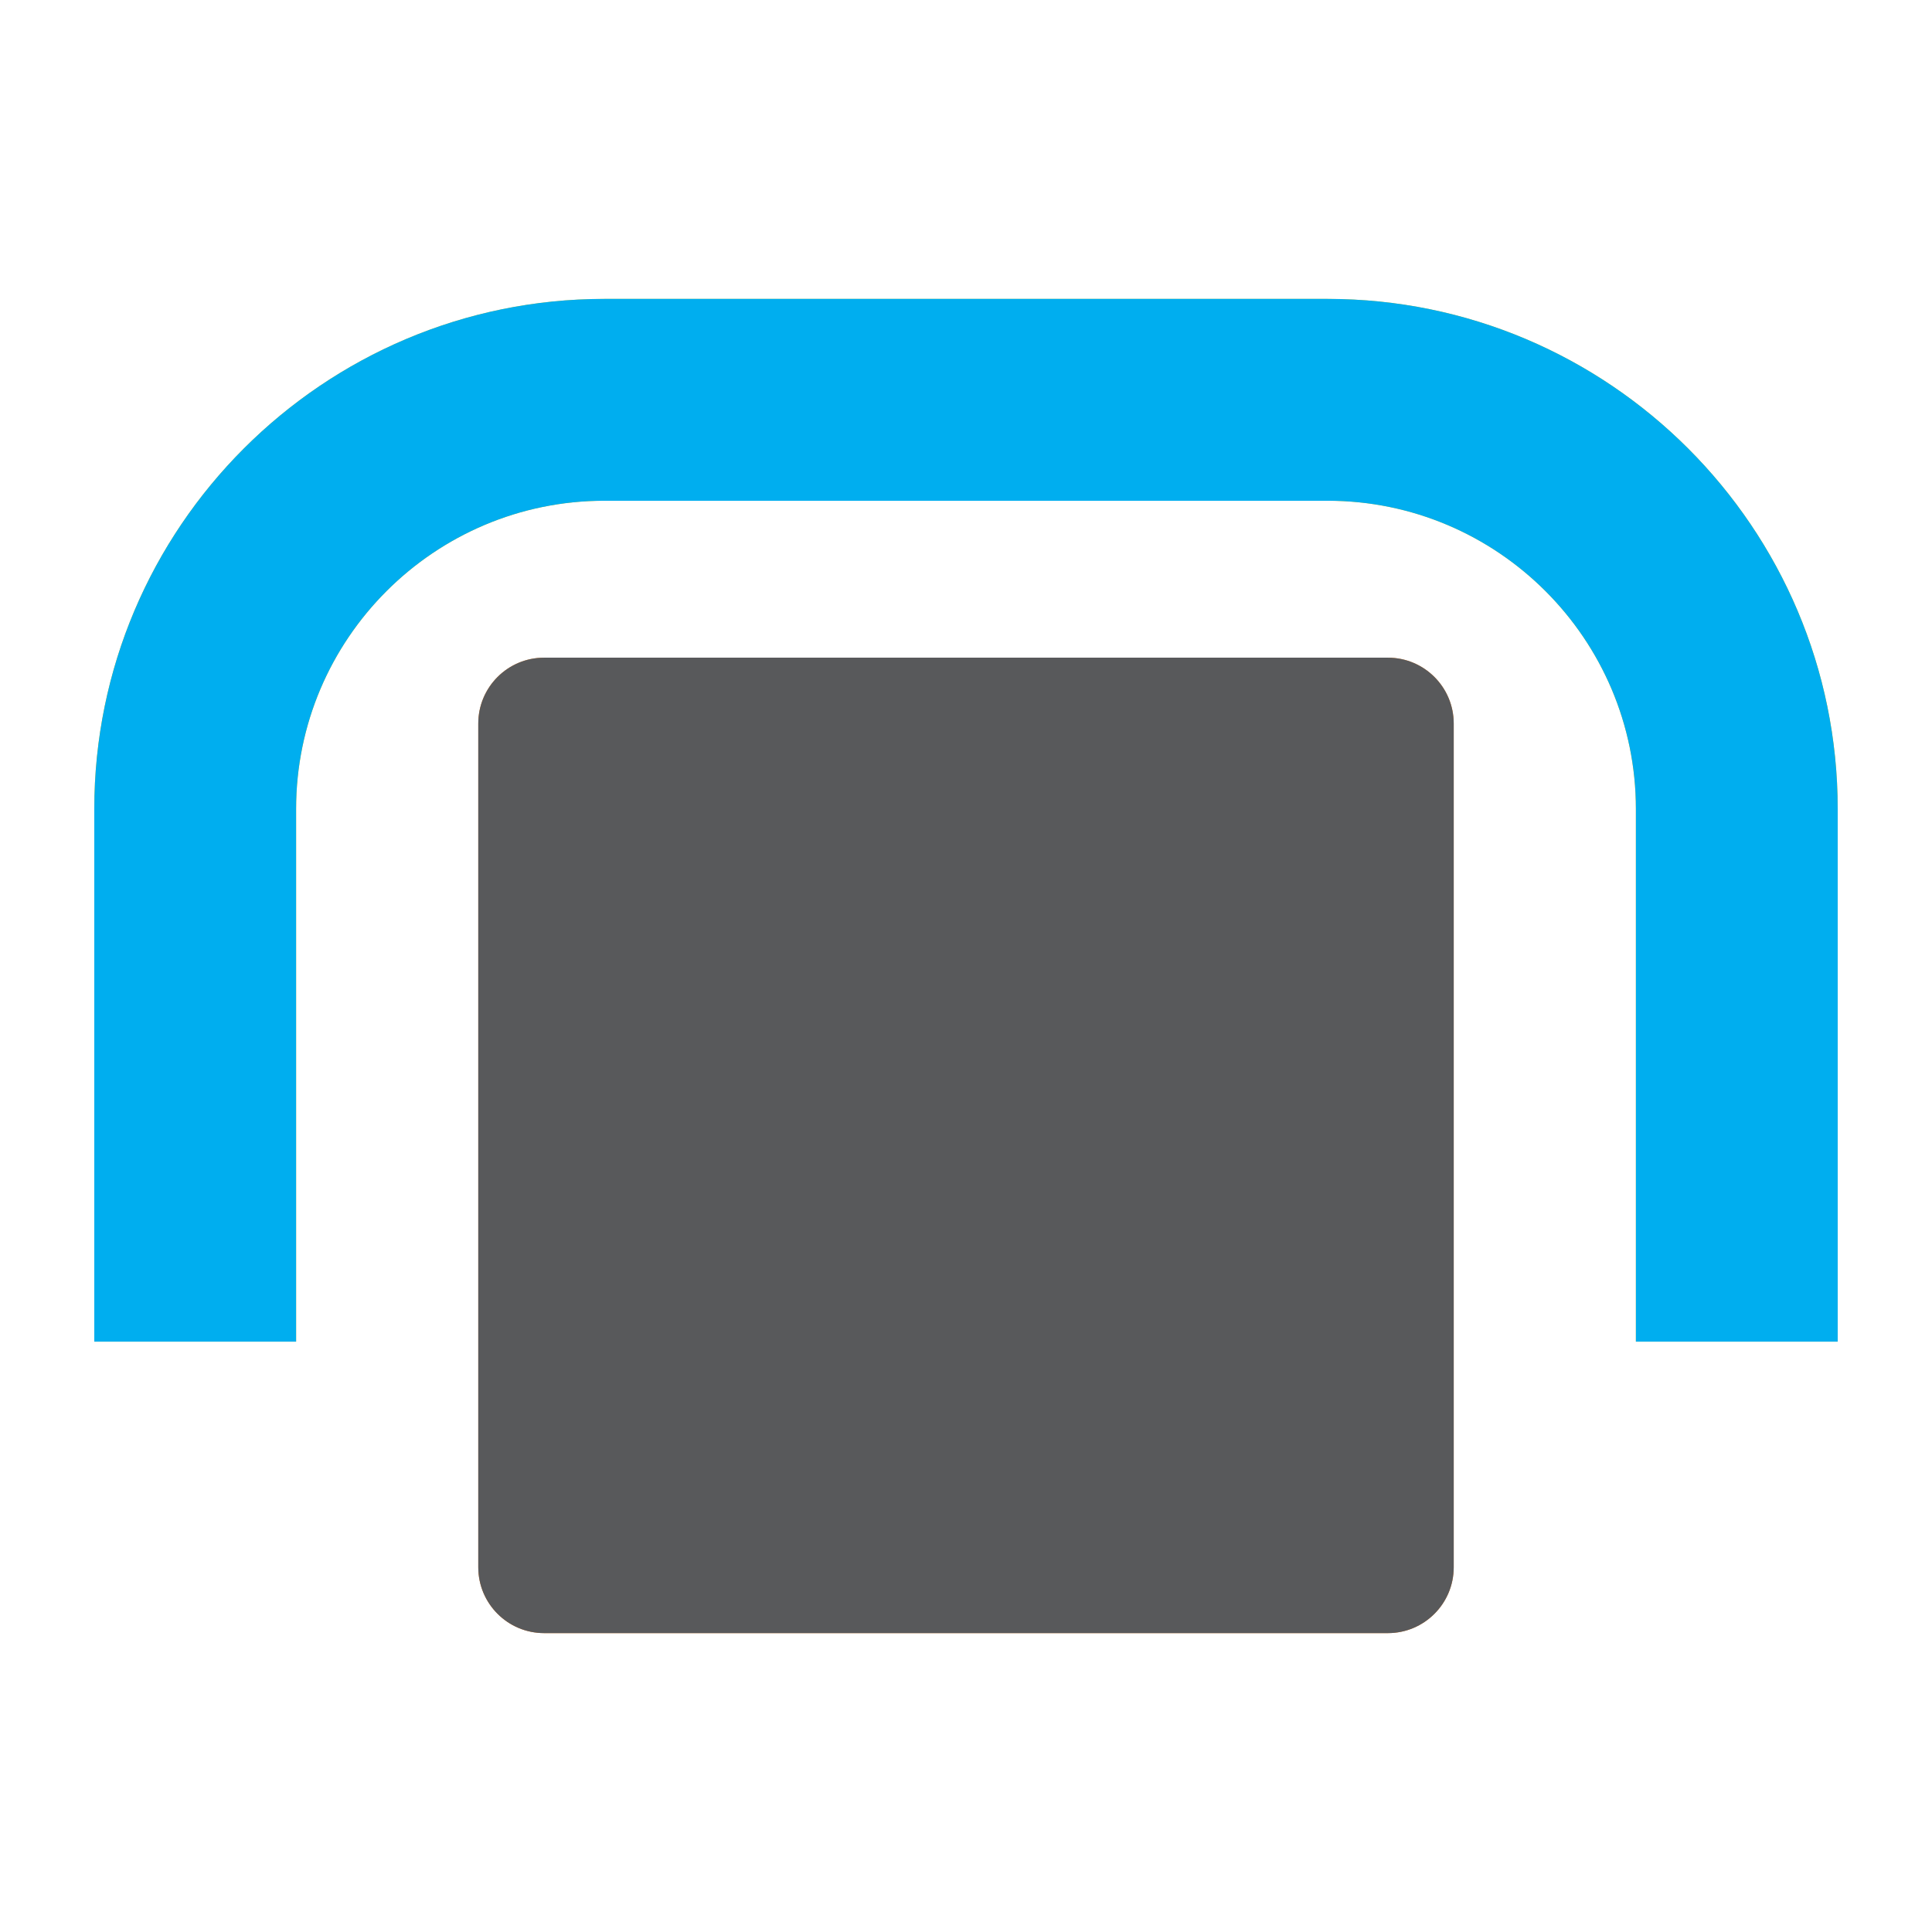
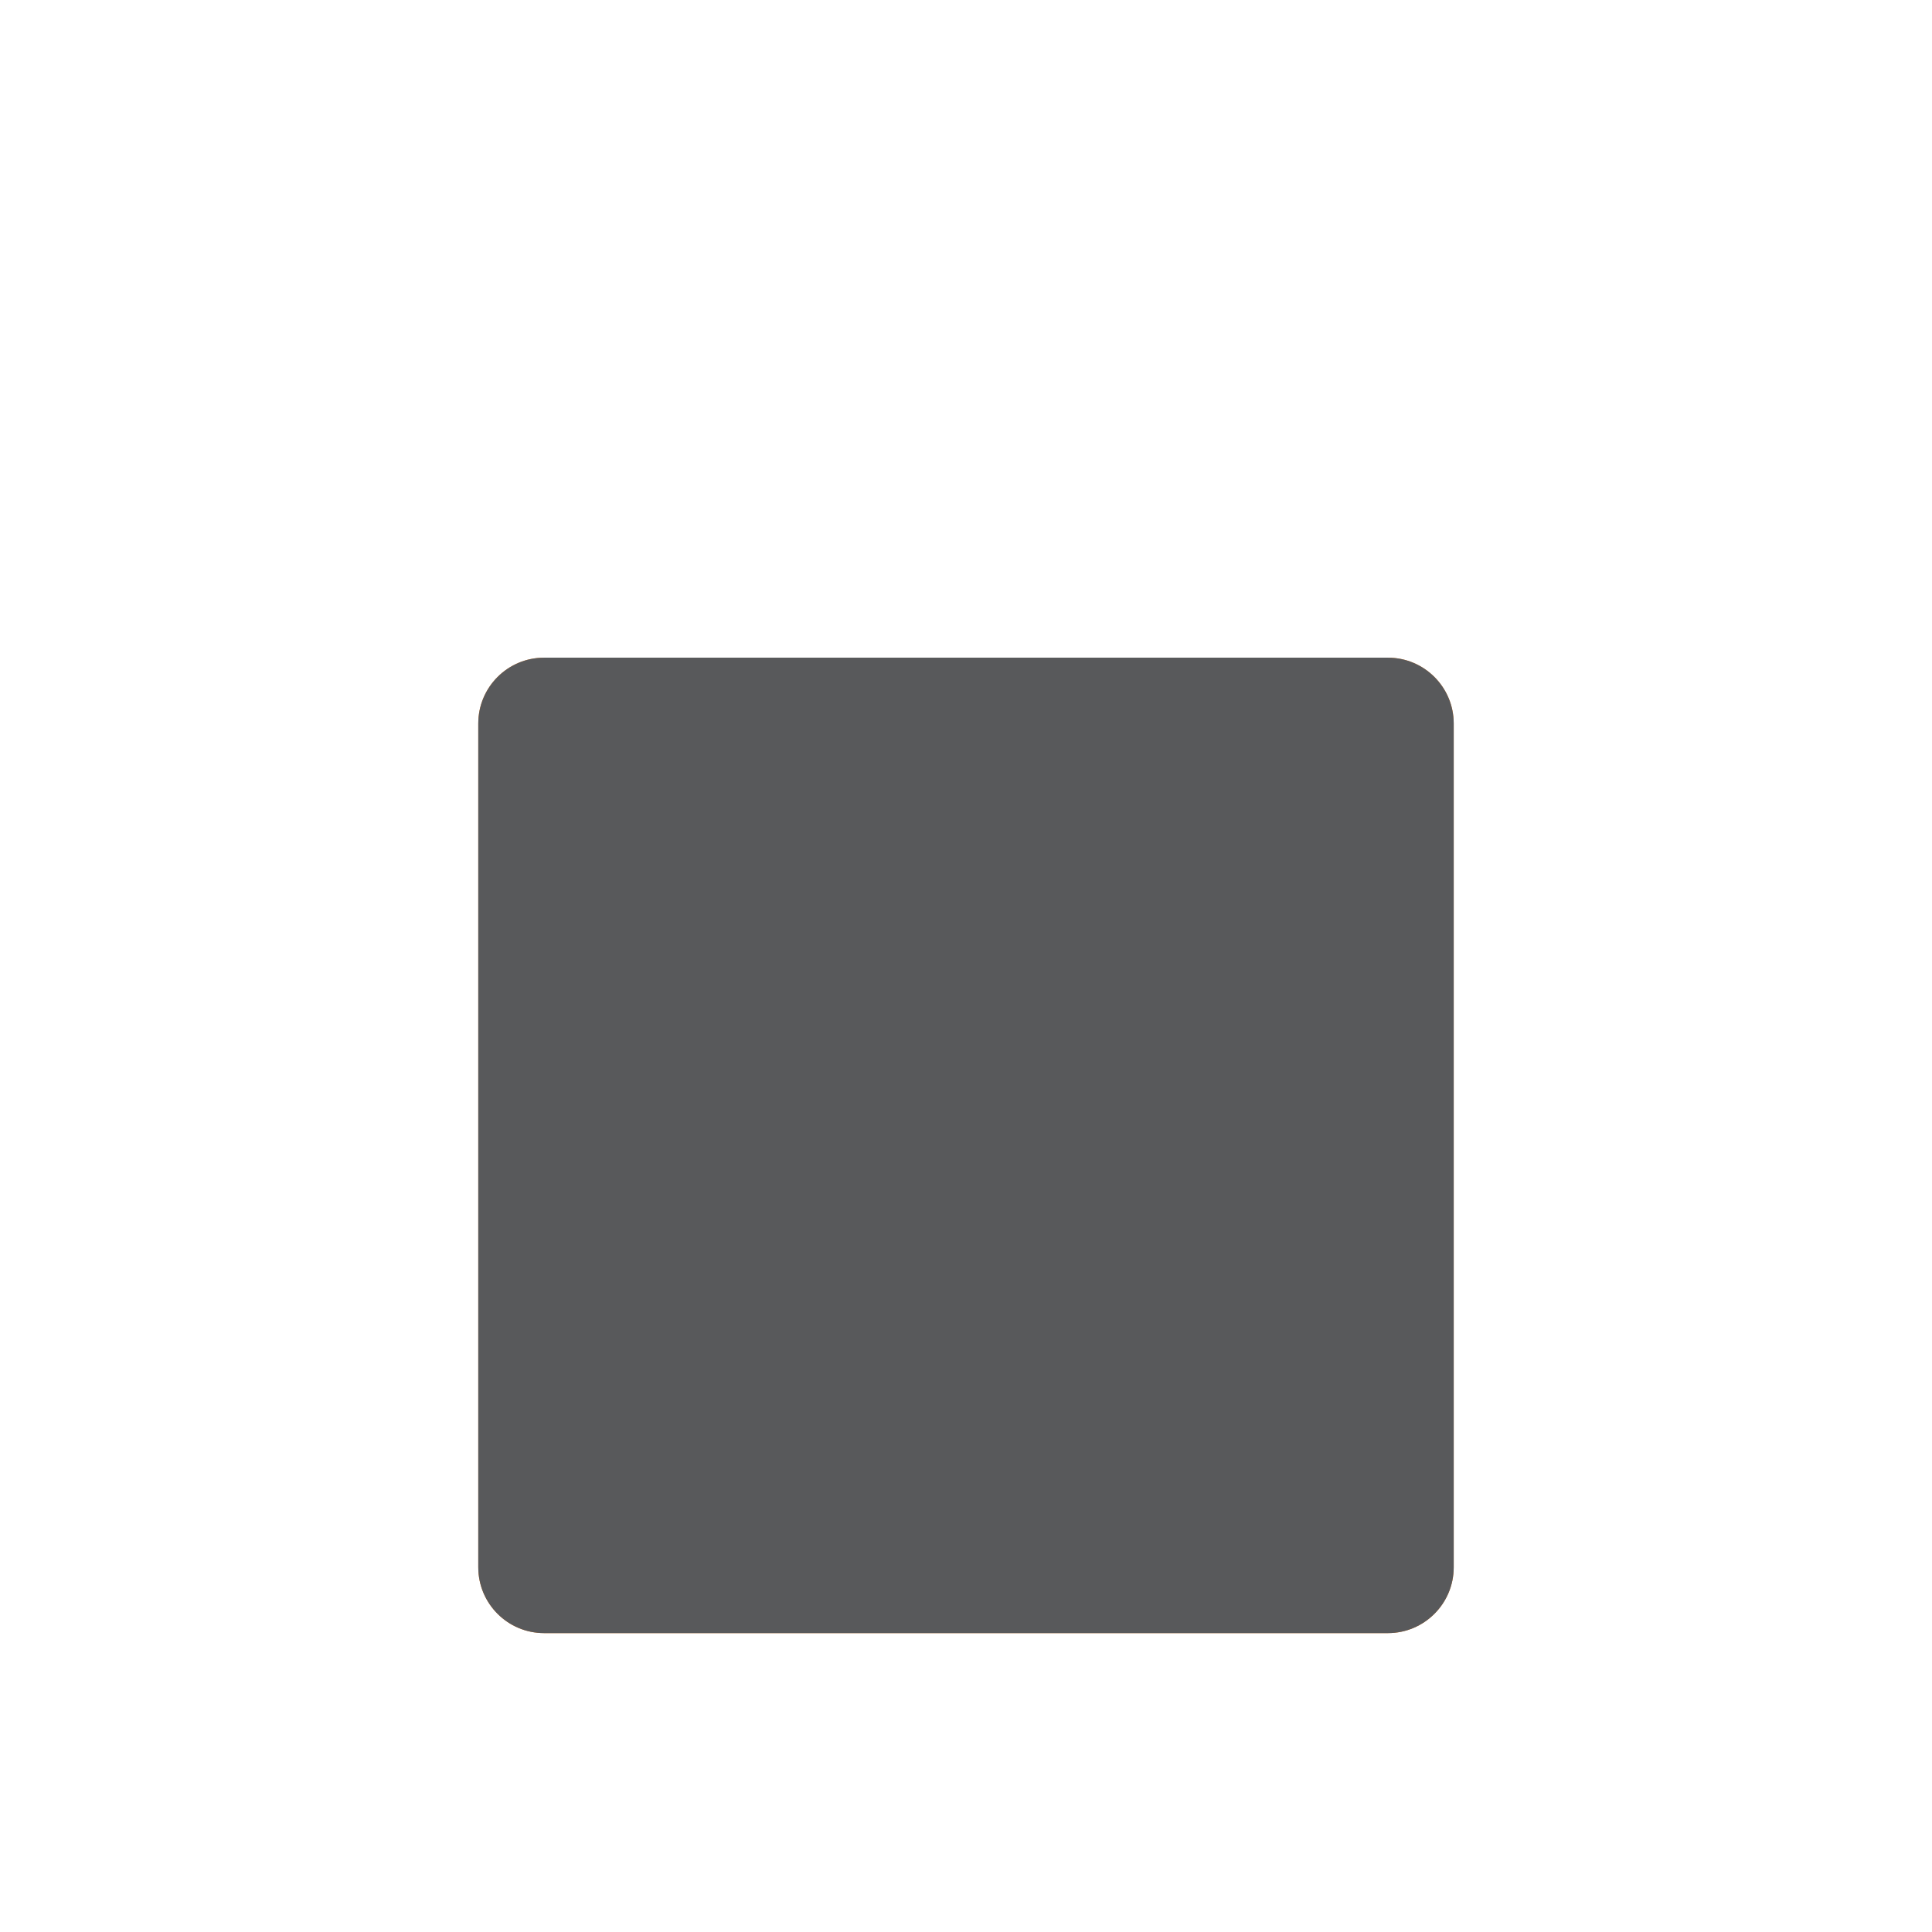
<svg xmlns="http://www.w3.org/2000/svg" version="1.1" id="Layer_1" x="0px" y="0px" width="500px" height="500px" viewBox="0 0 500 500" enable-background="new 0 0 500 500" xml:space="preserve">
  <g>
    <g>
-       <path fill="#FFC709" d="M24.402,347.212h52.229V209.378c0-44.002,35.787-79.79,79.789-79.79h187.159    c44.001,0,79.789,35.788,79.789,79.79v137.834h52.229V209.378c0-72.801-59.217-132.018-132.018-132.018H156.42    c-72.801,0-132.018,59.217-132.018,132.018V347.212z" />
-     </g>
+       </g>
    <g>
      <path fill="#F58220" d="M359.178,170.206H140.822c-9.416,0-17.045,7.63-17.045,17.045l0,218.35    c0,9.415,7.629,17.045,17.045,17.045h218.356c9.415,0,17.044-7.63,17.044-17.045v-218.35    C376.222,177.836,368.593,170.206,359.178,170.206z" />
    </g>
  </g>
  <g>
    <g>
-       <path fill="#00AEEF" d="M24.402,347.215h52.229V209.378c0-43.994,35.787-79.782,79.789-79.782h187.159    c44.001,0,79.789,35.788,79.789,79.782v137.837h52.229V209.378c0-72.801-59.217-132.025-132.018-132.025H156.42    c-72.801,0-132.018,59.225-132.018,132.025V347.215z" />
-     </g>
+       </g>
    <g>
      <path fill="#58595B" d="M359.178,170.206H140.822c-9.416,0-17.045,7.63-17.045,17.045l0,218.354    c0,9.414,7.629,17.045,17.045,17.045h218.356c9.415,0,17.044-7.631,17.044-17.045V187.251    C376.222,177.836,368.593,170.206,359.178,170.206z" />
    </g>
  </g>
</svg>